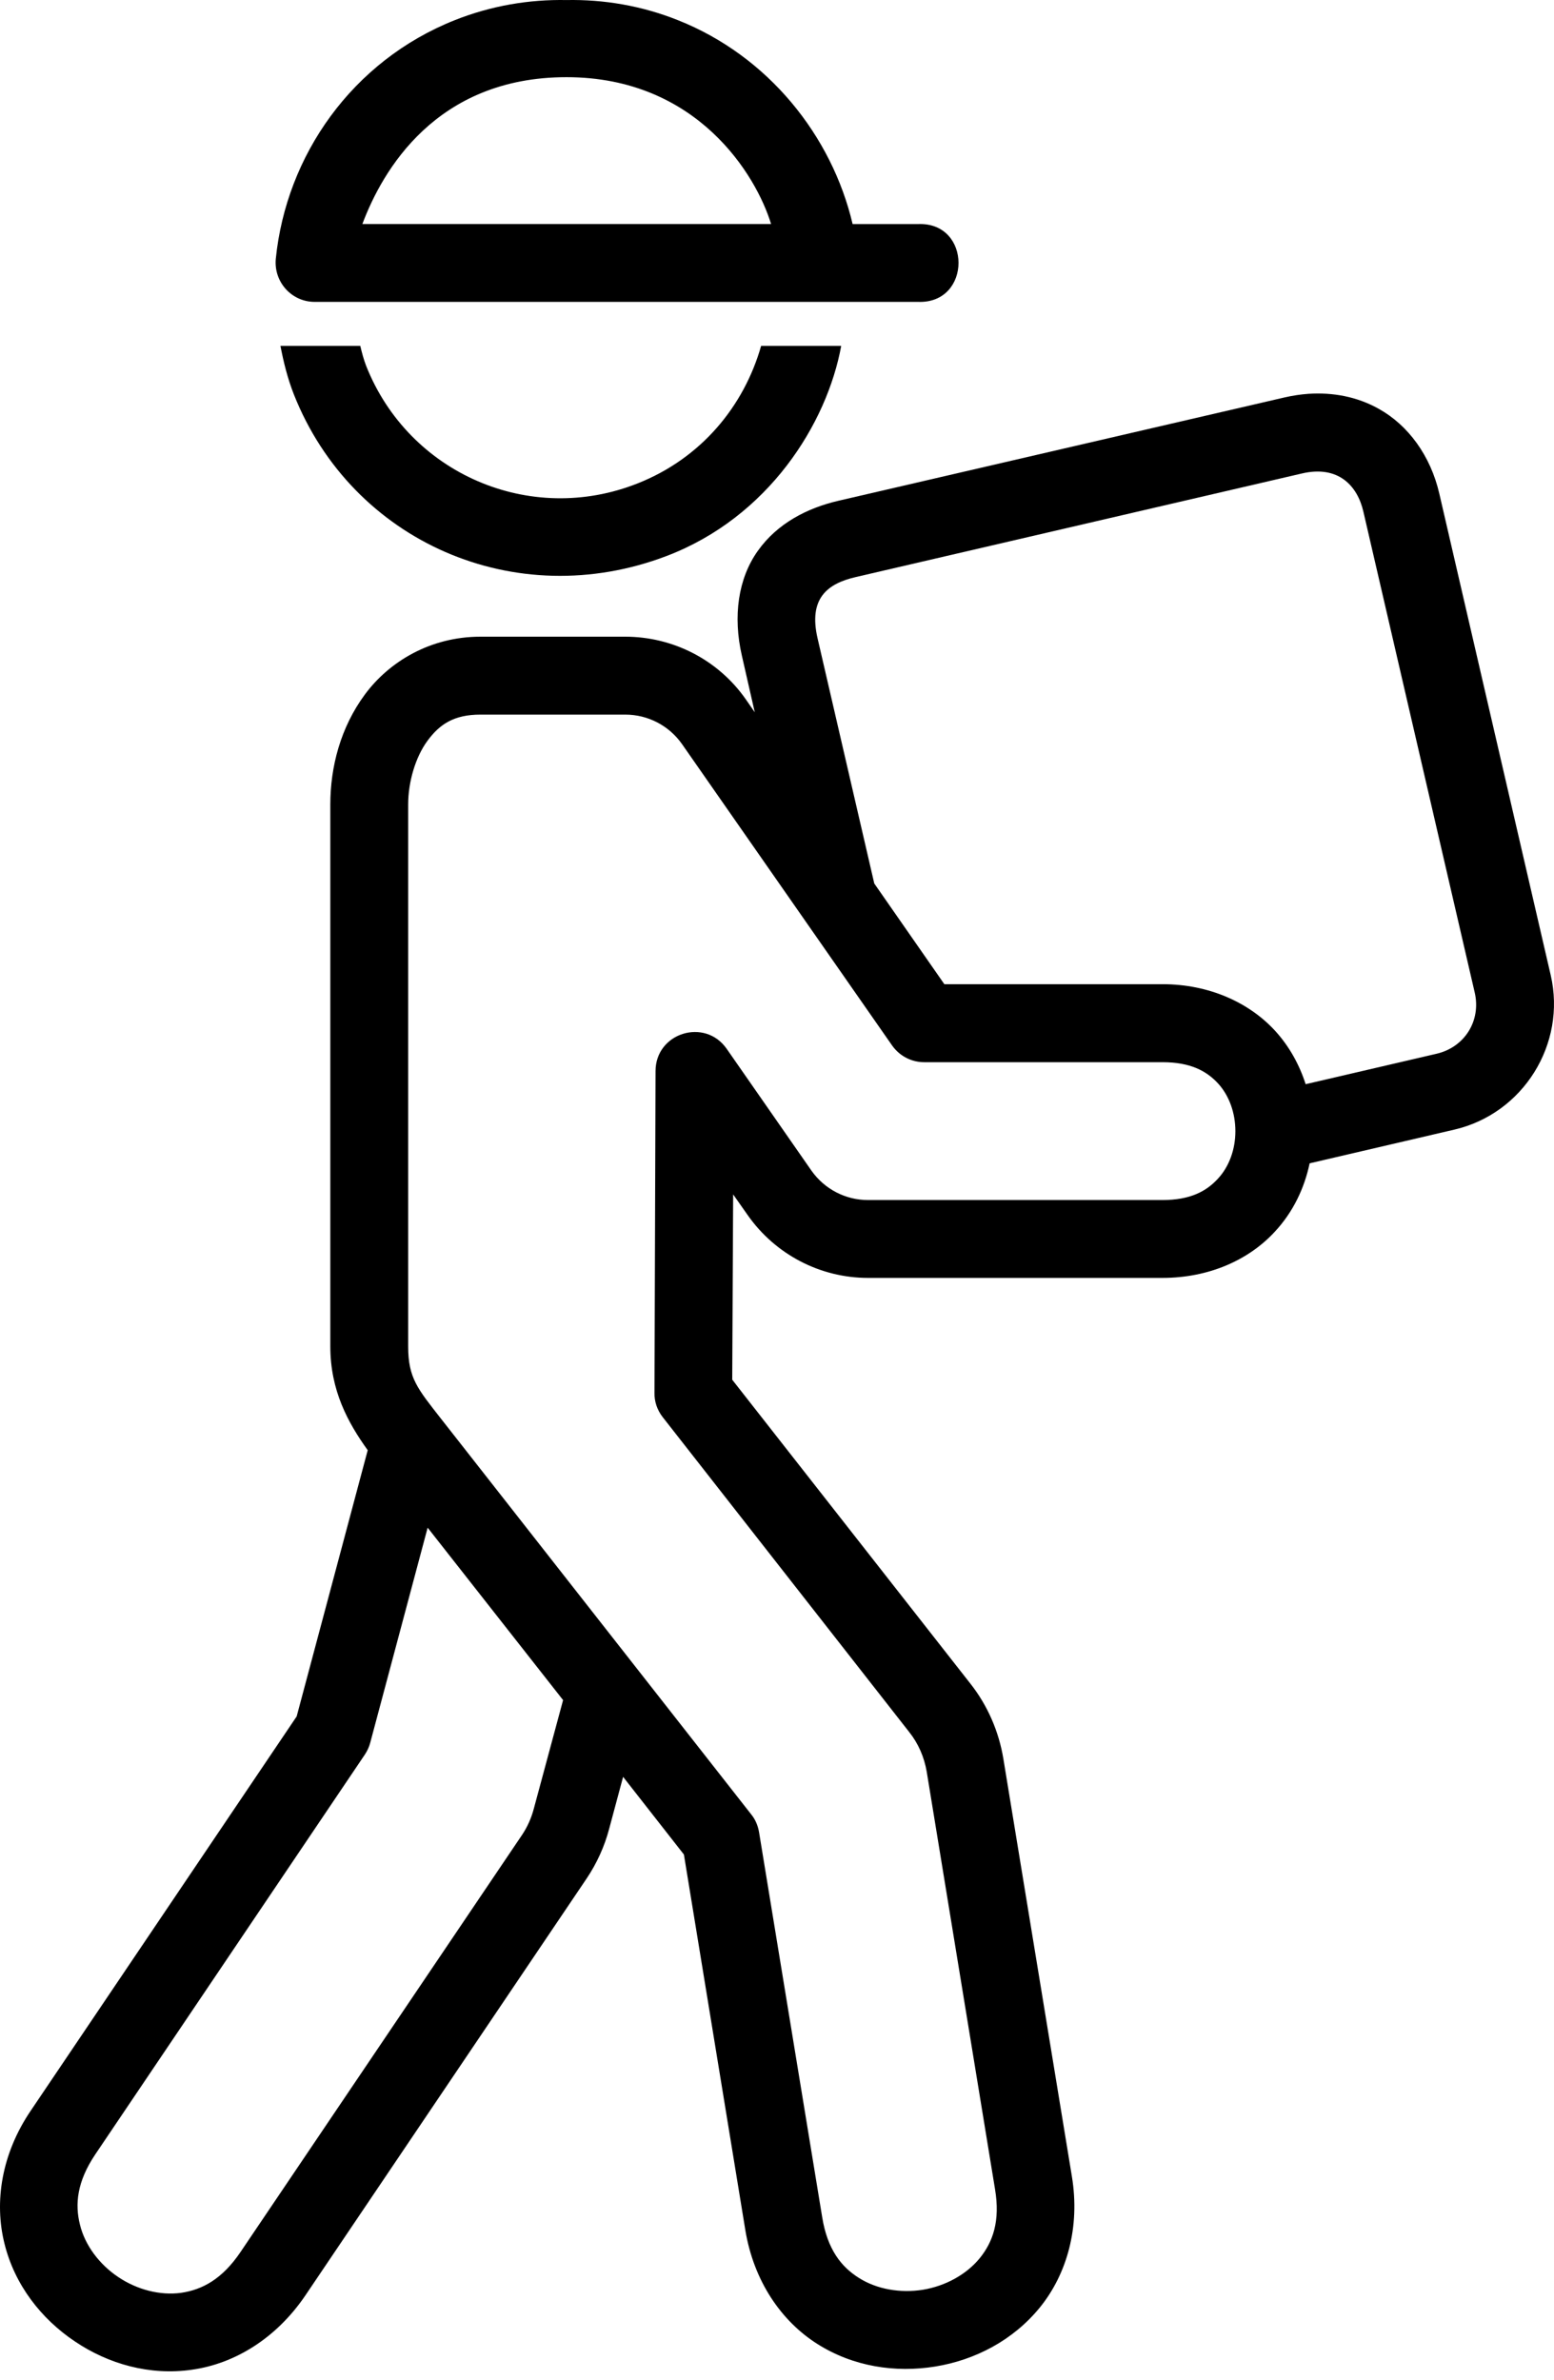
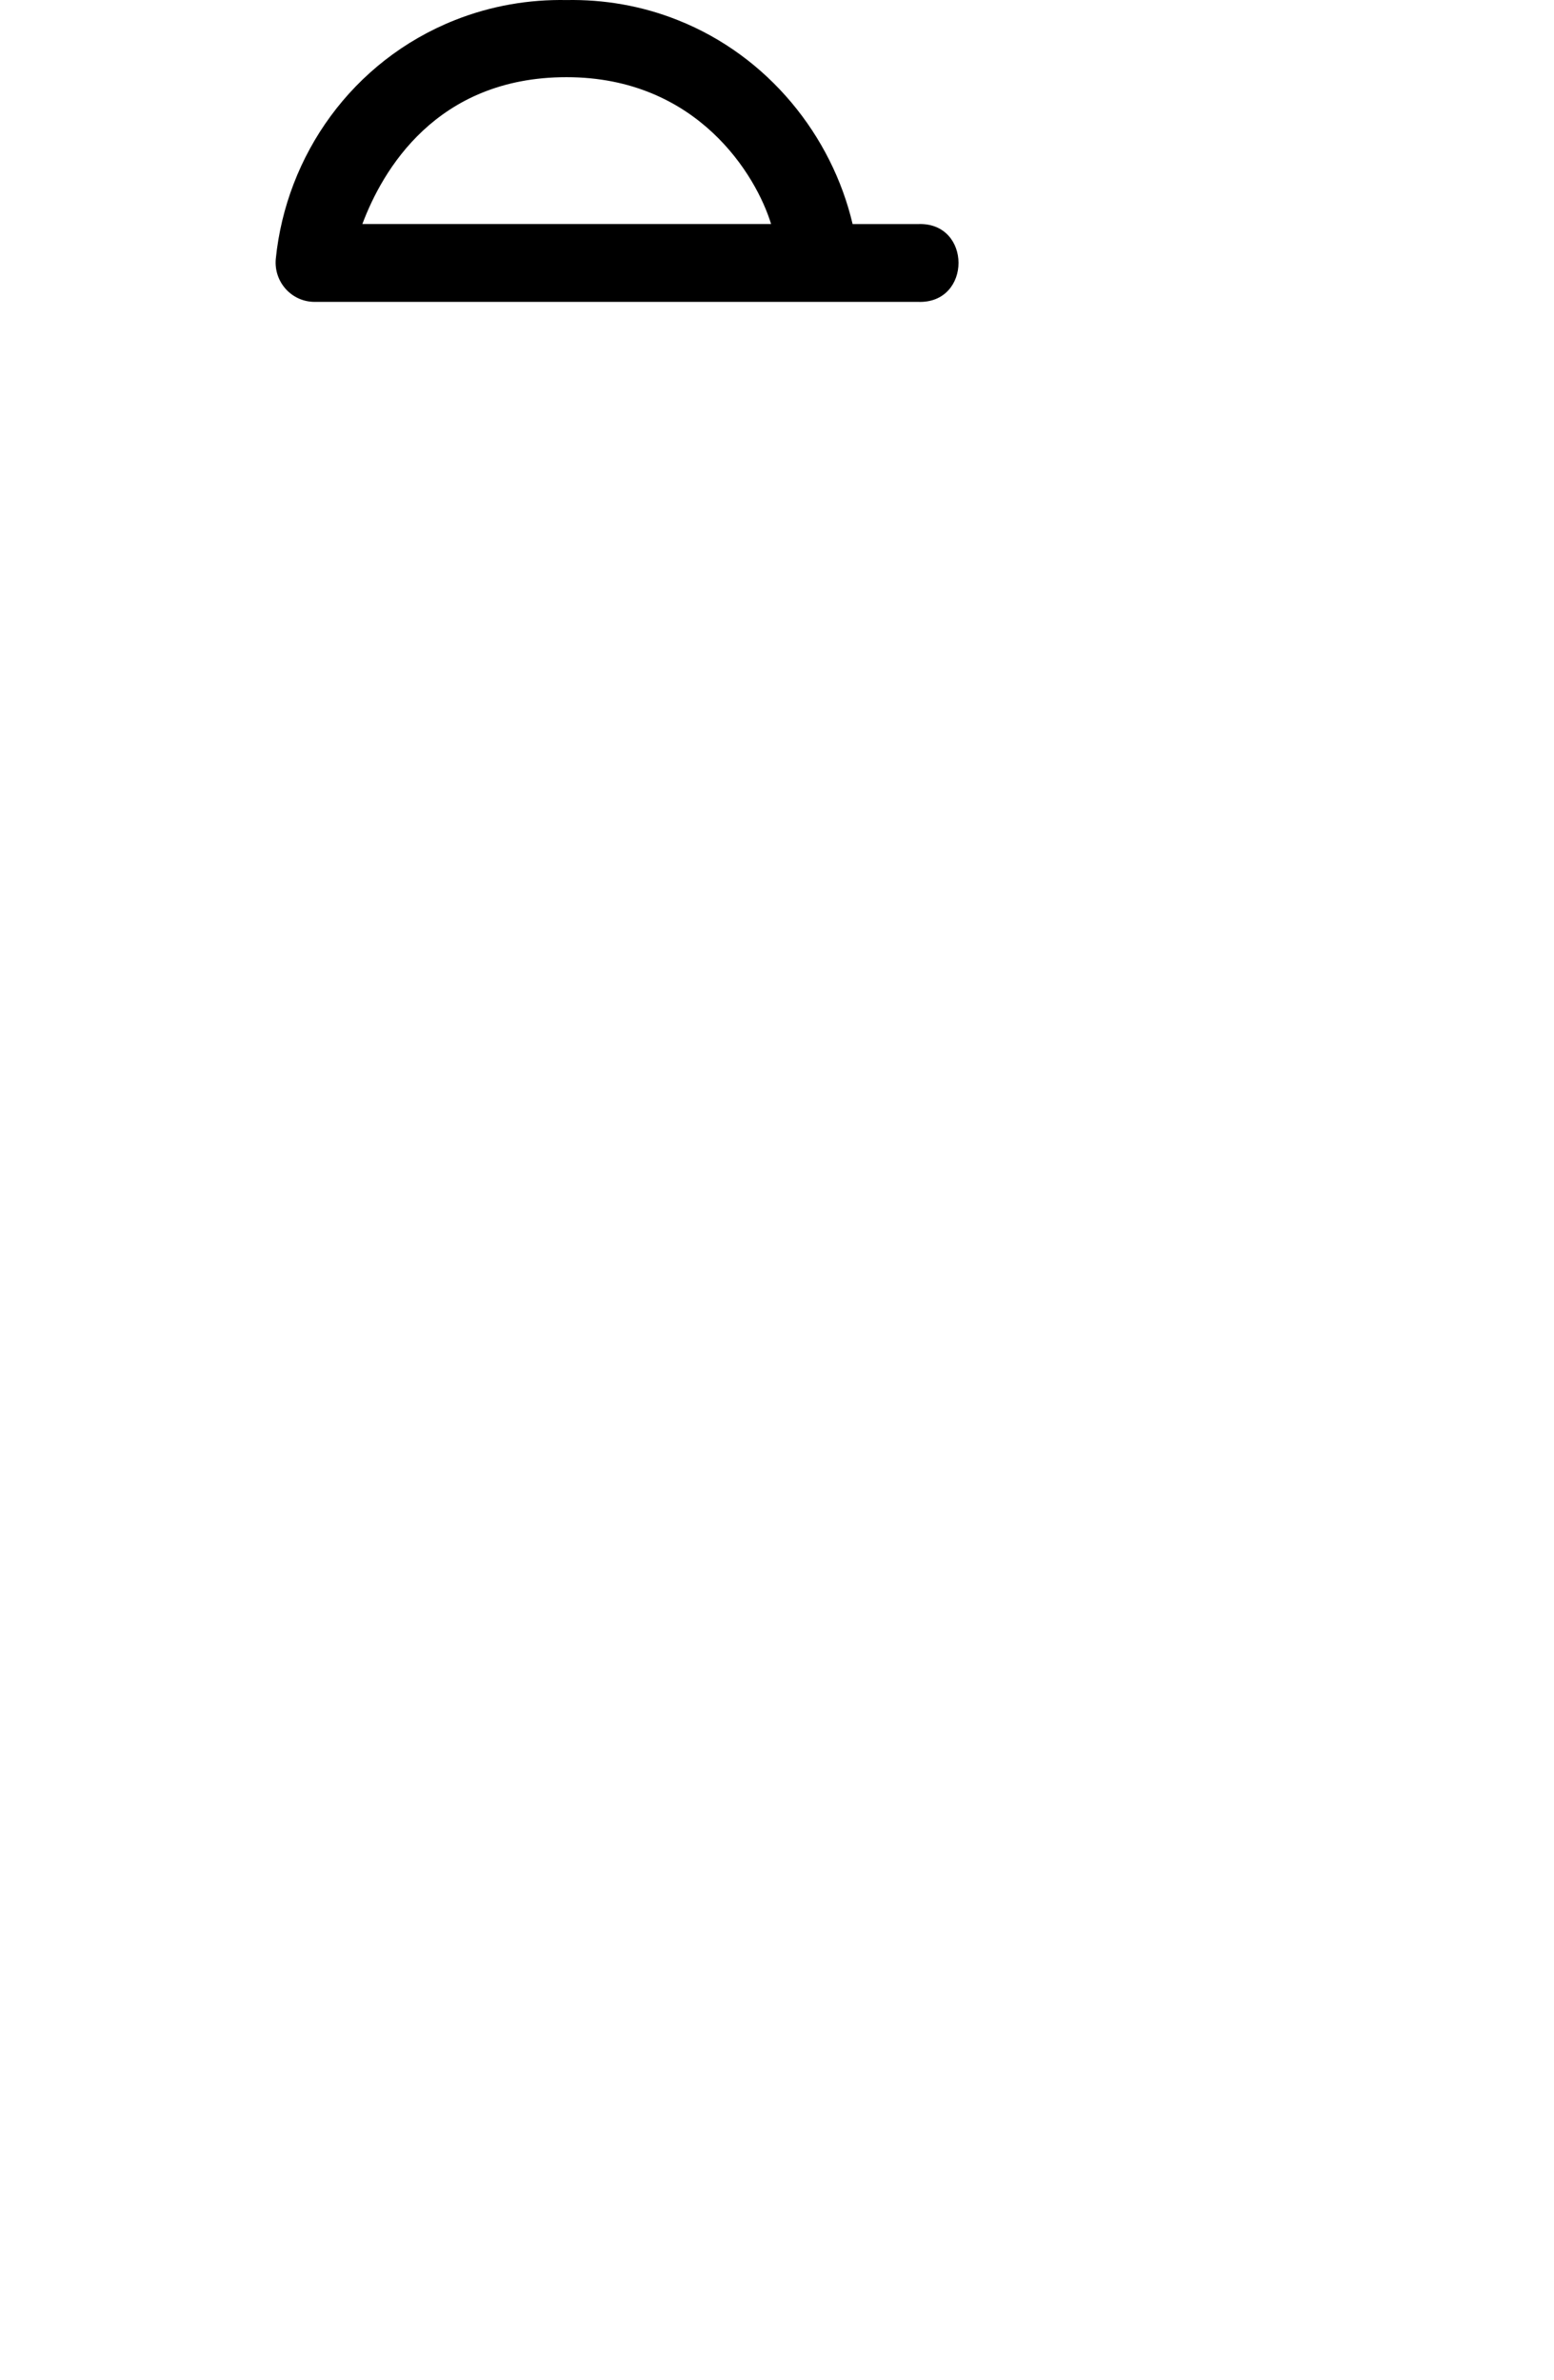
<svg xmlns="http://www.w3.org/2000/svg" width="32" height="49" viewBox="0 0 32 49" fill="none">
-   <path fill-rule="evenodd" clip-rule="evenodd" d="M5.775 7.121C5.838 7.449 5.919 7.784 6.052 8.122C7.252 11.15 10.612 12.635 13.731 11.445C15.823 10.646 17.028 8.727 17.322 7.121H15.673C15.319 8.366 14.436 9.434 13.135 9.95C10.918 10.833 8.421 9.755 7.54 7.533C7.489 7.401 7.452 7.261 7.419 7.121H5.775Z" fill="black" />
  <path fill-rule="evenodd" clip-rule="evenodd" d="M15.878 4.612H7.462C7.871 3.518 8.976 1.589 11.665 1.589C14.364 1.589 15.576 3.617 15.878 4.612ZM11.665 0.001C10.899 -0.013 10.121 0.115 9.367 0.414C7.246 1.257 5.893 3.206 5.679 5.33C5.636 5.805 6.004 6.215 6.479 6.215H18.906C20.015 6.255 20.015 4.569 18.906 4.613H17.557C17.13 2.797 15.822 1.154 13.959 0.415C13.208 0.115 12.428 -0.013 11.665 0.001Z" fill="black" />
-   <path fill-rule="evenodd" clip-rule="evenodd" d="M8.806 31.451L11.595 35.001L10.994 37.23C10.943 37.425 10.862 37.609 10.751 37.775L4.955 46.36C4.576 46.923 4.163 47.141 3.728 47.204C3.297 47.262 2.825 47.141 2.435 46.879C2.045 46.618 1.75 46.224 1.647 45.803C1.54 45.38 1.584 44.916 1.963 44.352L7.514 36.121C7.562 36.048 7.601 35.966 7.624 35.878L8.806 31.451ZM9.893 14.712H12.876C13.343 14.712 13.778 14.94 14.044 15.319L18.371 21.525C18.523 21.739 18.765 21.868 19.031 21.868H23.936C24.514 21.868 24.842 22.048 25.078 22.301C25.314 22.556 25.439 22.917 25.439 23.289C25.439 23.657 25.314 24.015 25.078 24.268C24.843 24.523 24.515 24.706 23.936 24.706H17.874C17.41 24.706 16.98 24.482 16.711 24.103L14.965 21.594C14.516 20.947 13.499 21.263 13.499 22.052L13.477 28.674C13.473 28.855 13.533 29.027 13.643 29.171L18.721 35.657C18.91 35.893 19.032 36.176 19.083 36.475L20.489 45.067C20.6 45.726 20.446 46.157 20.173 46.493C19.899 46.827 19.469 47.064 19.001 47.141C18.537 47.214 18.054 47.13 17.687 46.897C17.322 46.669 17.038 46.308 16.931 45.649L15.631 37.724C15.609 37.591 15.557 37.463 15.473 37.359L9.079 29.205C8.601 28.593 8.405 28.372 8.405 27.72V16.561C8.405 16.103 8.553 15.588 8.804 15.249C9.053 14.911 9.347 14.712 9.893 14.712ZM28.075 10.535L30.367 20.432C30.503 21.014 30.16 21.562 29.578 21.695L26.886 22.321C26.757 21.92 26.55 21.541 26.252 21.216C25.718 20.638 24.897 20.262 23.936 20.262H19.446L18.003 18.189L16.835 13.14C16.647 12.325 17.03 12.016 17.623 11.88L26.812 9.747C27.563 9.573 27.954 10.005 28.075 10.535ZM26.941 8.108C26.775 8.12 26.614 8.145 26.452 8.182L17.259 10.311C16.629 10.458 16.009 10.771 15.605 11.341C15.2 11.909 15.089 12.686 15.277 13.5L15.542 14.664L15.358 14.398C14.79 13.584 13.859 13.108 12.875 13.108H9.892C8.864 13.108 8.014 13.62 7.513 14.299C7.012 14.977 6.802 15.79 6.802 16.561V27.72C6.802 28.626 7.164 29.289 7.572 29.856L6.109 35.337L0.633 43.454C0.029 44.345 -0.122 45.336 0.092 46.19C0.302 47.042 0.85 47.741 1.543 48.205C2.231 48.669 3.083 48.912 3.951 48.787C4.824 48.665 5.682 48.15 6.287 47.259L12.08 38.674C12.29 38.361 12.448 38.015 12.544 37.65L12.831 36.581L14.083 38.18L15.347 45.907C15.52 46.965 16.091 47.789 16.832 48.257C17.572 48.725 18.438 48.854 19.259 48.721C20.076 48.588 20.86 48.184 21.413 47.505C21.966 46.824 22.246 45.859 22.072 44.806L20.662 36.213C20.569 35.647 20.337 35.112 19.983 34.663L15.078 28.405L15.097 24.59L15.399 25.02C15.967 25.827 16.89 26.309 17.874 26.309H23.936C24.898 26.309 25.718 25.938 26.253 25.356C26.629 24.951 26.86 24.462 26.968 23.95L29.944 23.257C31.366 22.929 32.26 21.492 31.932 20.075L29.64 10.17C29.46 9.382 28.996 8.753 28.392 8.417C27.94 8.163 27.439 8.075 26.941 8.108Z" fill="black" />
</svg>